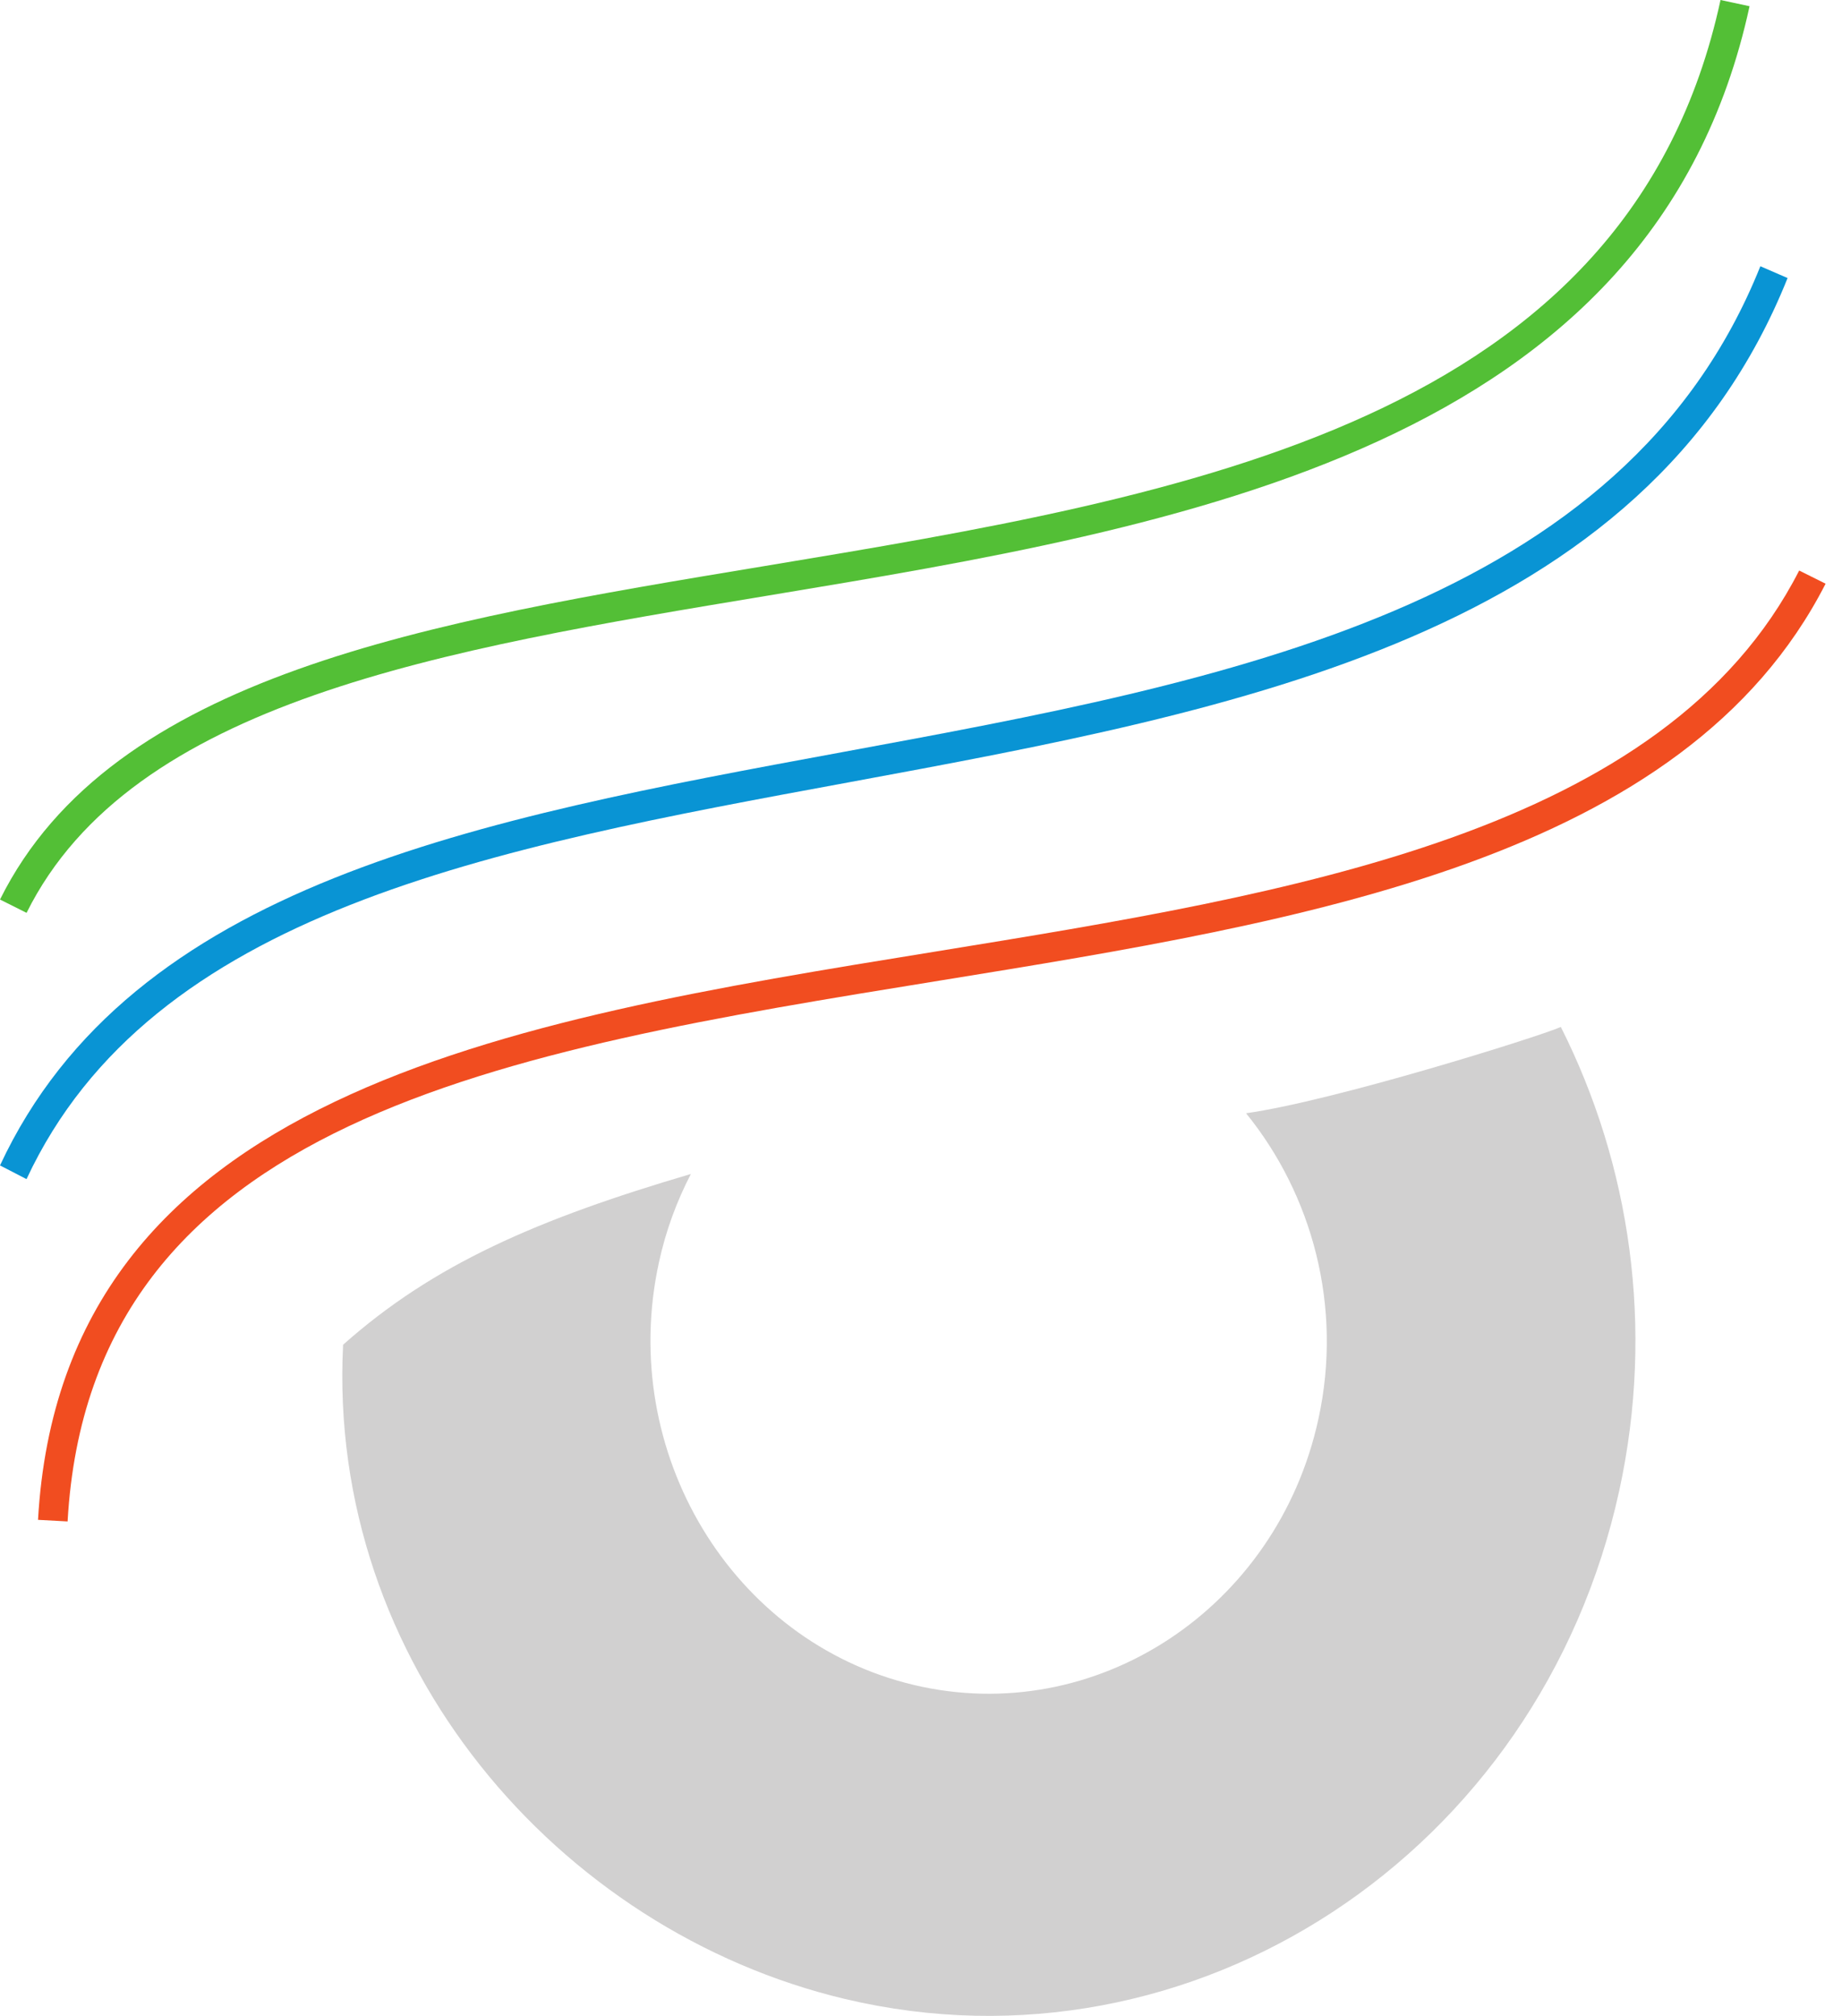
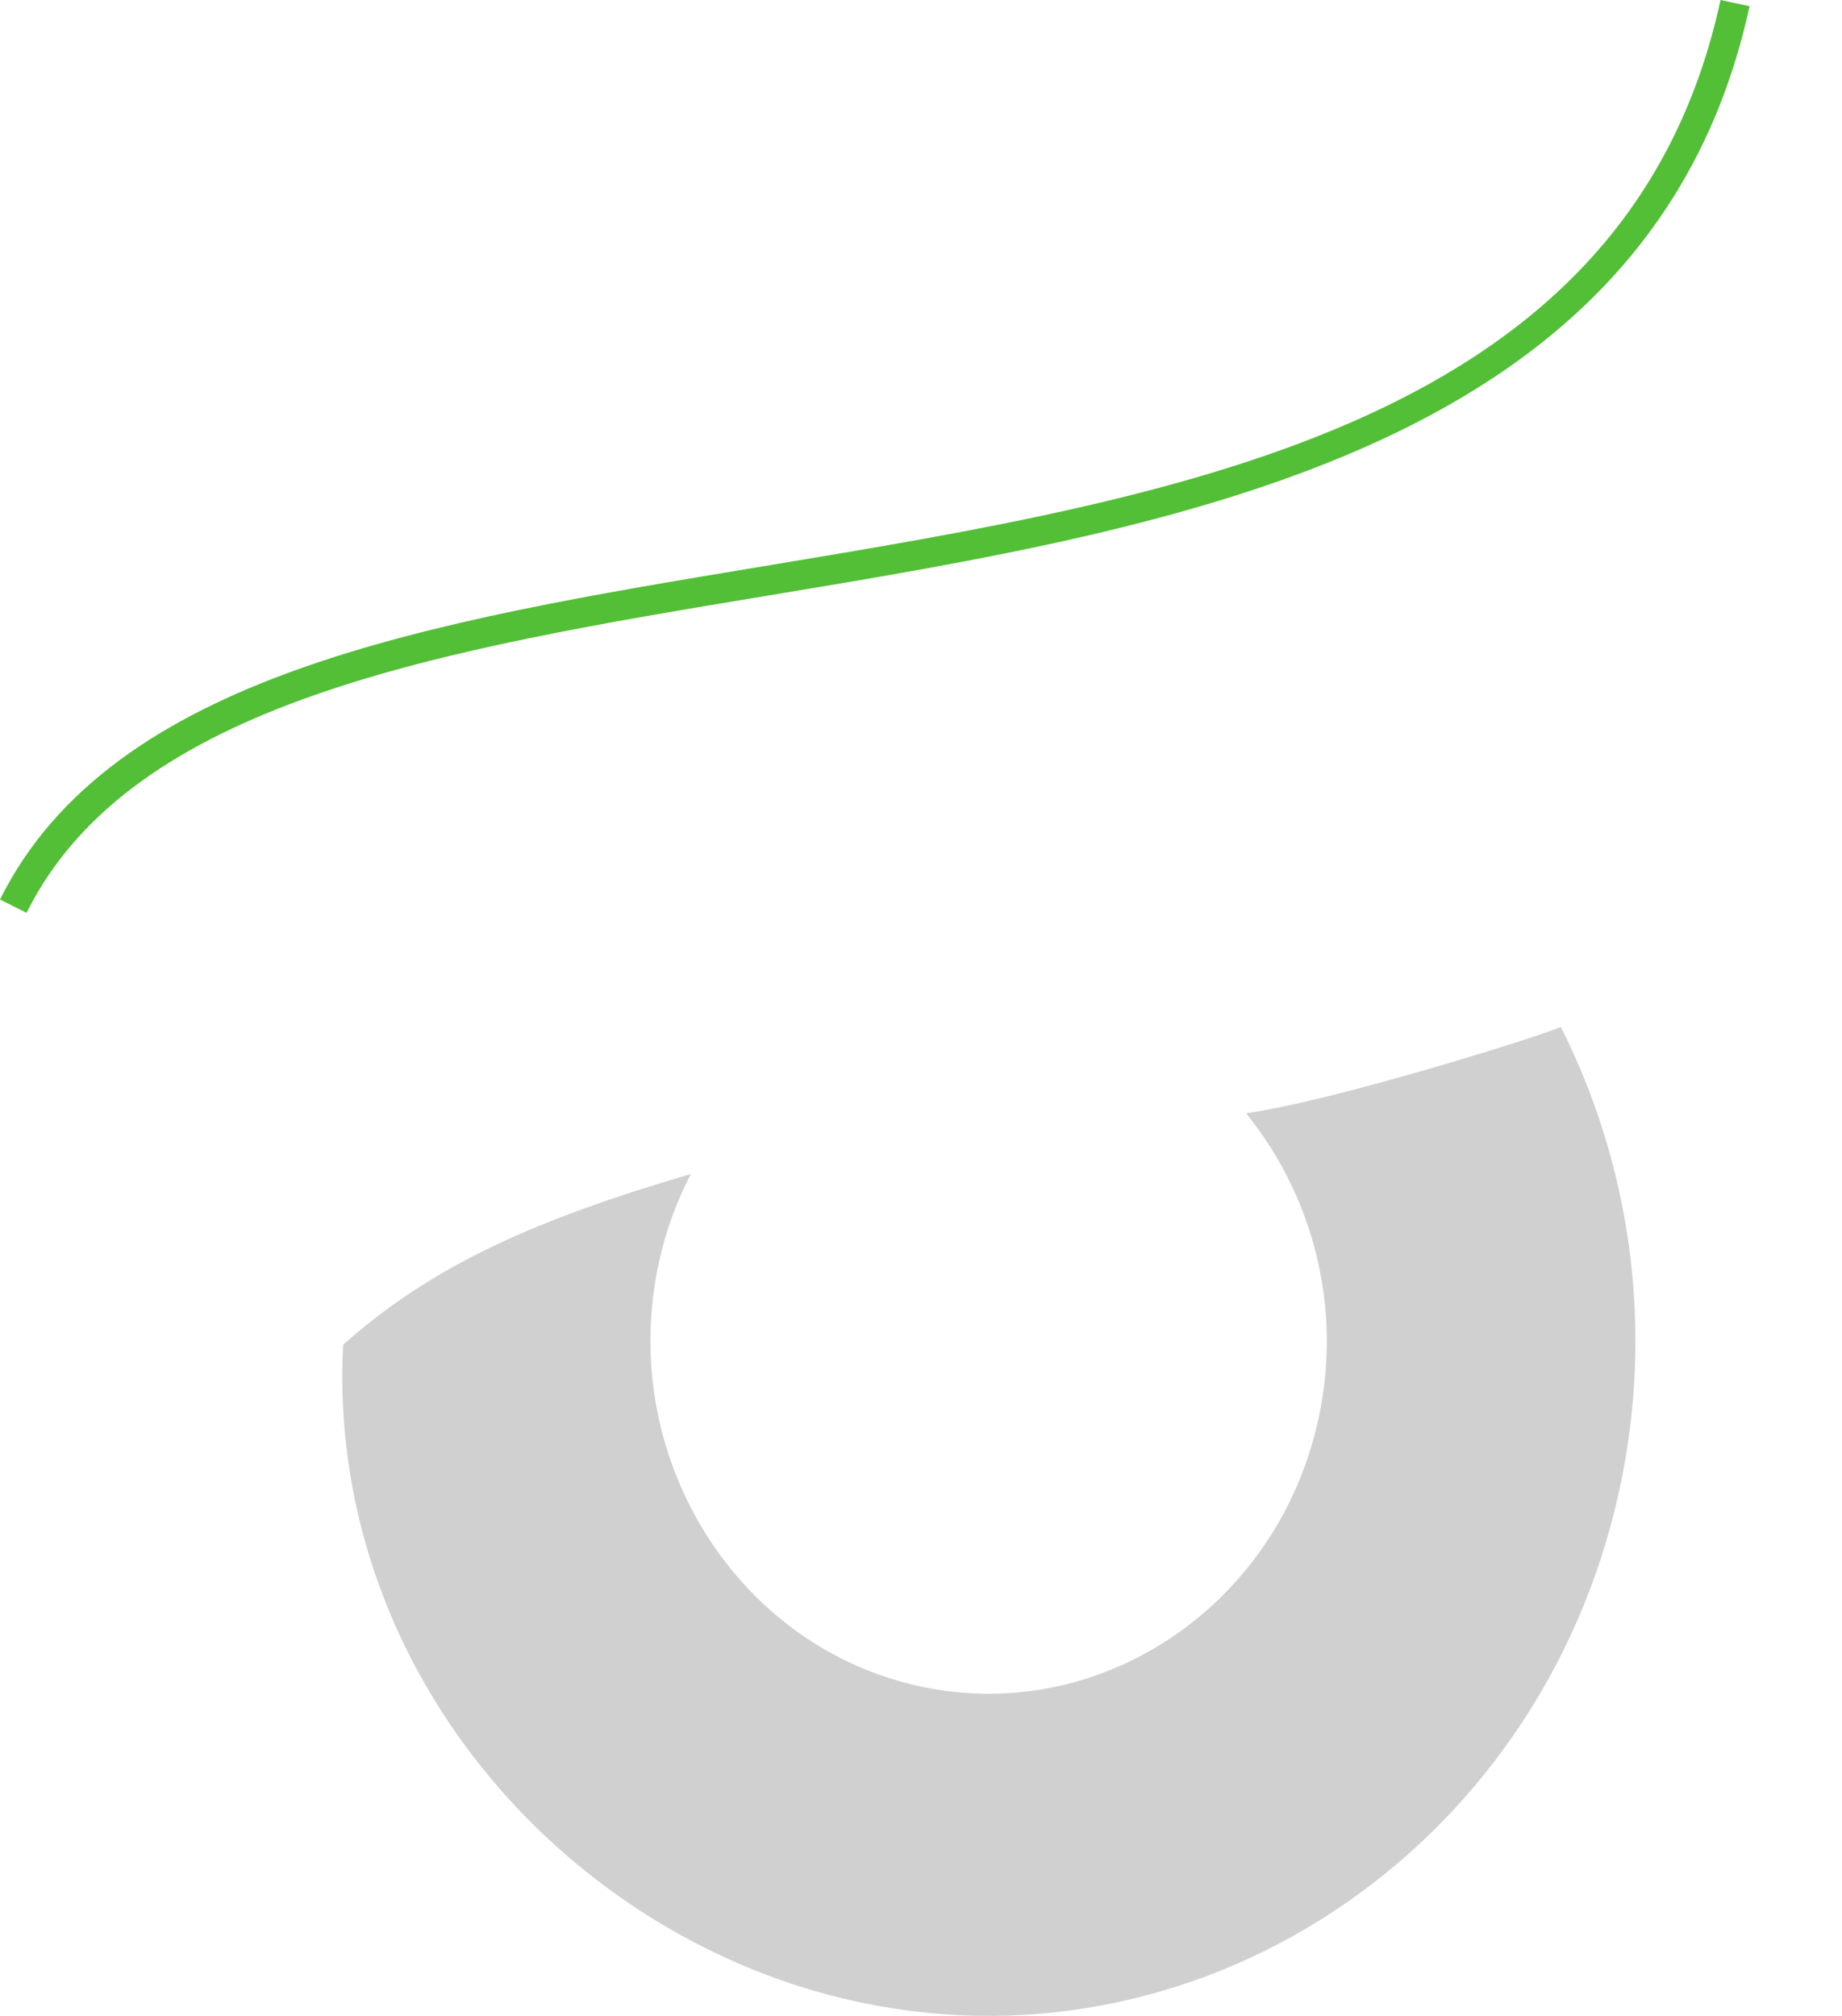
<svg xmlns="http://www.w3.org/2000/svg" width="53" height="58" viewBox="0 0 53 58" fill="none">
-   <path d="M1.945 43.774L1.094 43.728C1.791 31.45 14.557 29.38 26.903 27.38C37.229 25.703 47.906 23.976 51.768 16.415L52.528 16.794C48.471 24.738 37.576 26.506 27.041 28.213C14.473 30.248 2.603 32.173 1.945 43.774Z" fill="#F14D20" />
  <path d="M0.764 26.264L0 25.881C3.225 19.398 12.336 17.887 21.983 16.289C34.218 14.258 46.87 12.16 49.505 9.53674e-06L50.34 0.179C47.582 12.905 34.056 15.151 22.122 17.132C12.697 18.694 3.795 20.174 0.764 26.264Z" fill="#53BF36" />
-   <path d="M0.763 33.925L0 33.531C3.785 25.414 13.739 23.576 24.278 21.632C35.309 19.597 46.716 17.488 50.651 7.66L51.434 8C47.321 18.28 35.682 20.426 24.426 22.508C14.107 24.41 4.36 26.211 0.763 33.925Z" fill="#0994D4" />
  <path d="M44.91 29.547C44.253 29.836 38.365 31.678 35.853 32.03C37.761 34.381 38.64 37.598 37.935 40.826C36.745 46.289 31.52 49.721 26.288 48.477C21.056 47.234 17.768 41.781 18.959 36.323C19.157 35.409 19.473 34.559 19.879 33.777C15.473 35.074 12.479 36.37 9.872 38.69C9.405 47.837 16.05 55.552 24.319 57.515C34.324 59.887 44.315 53.327 46.592 42.883C47.614 38.191 46.904 33.504 44.91 29.547Z" fill="#D1D0D0" />
</svg>